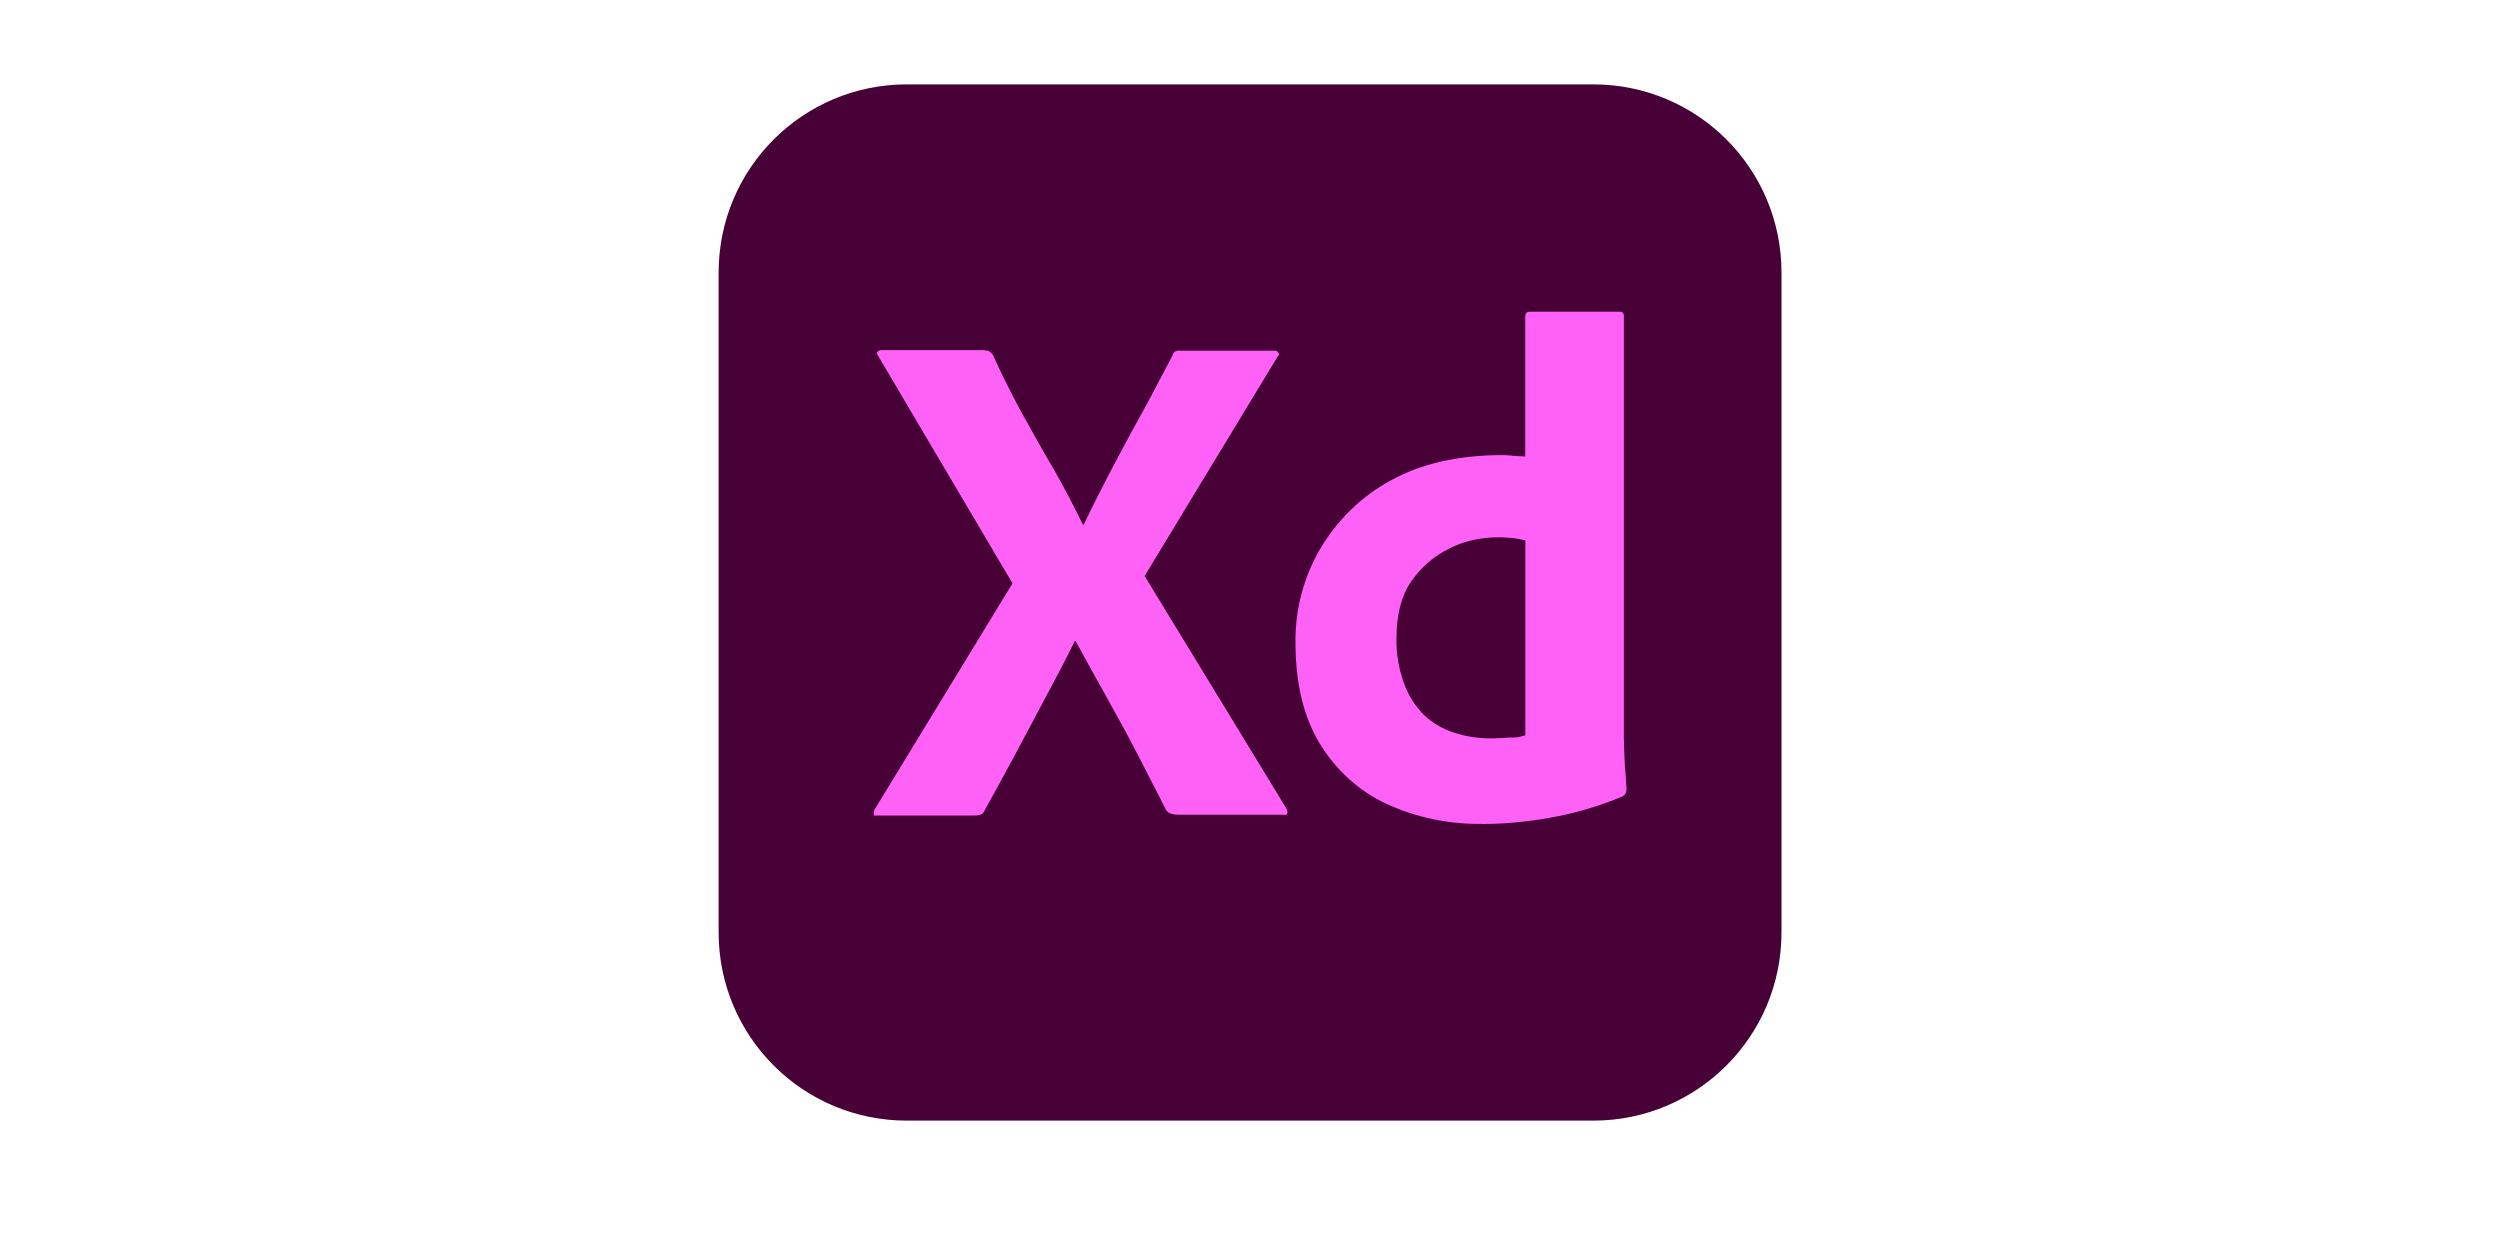
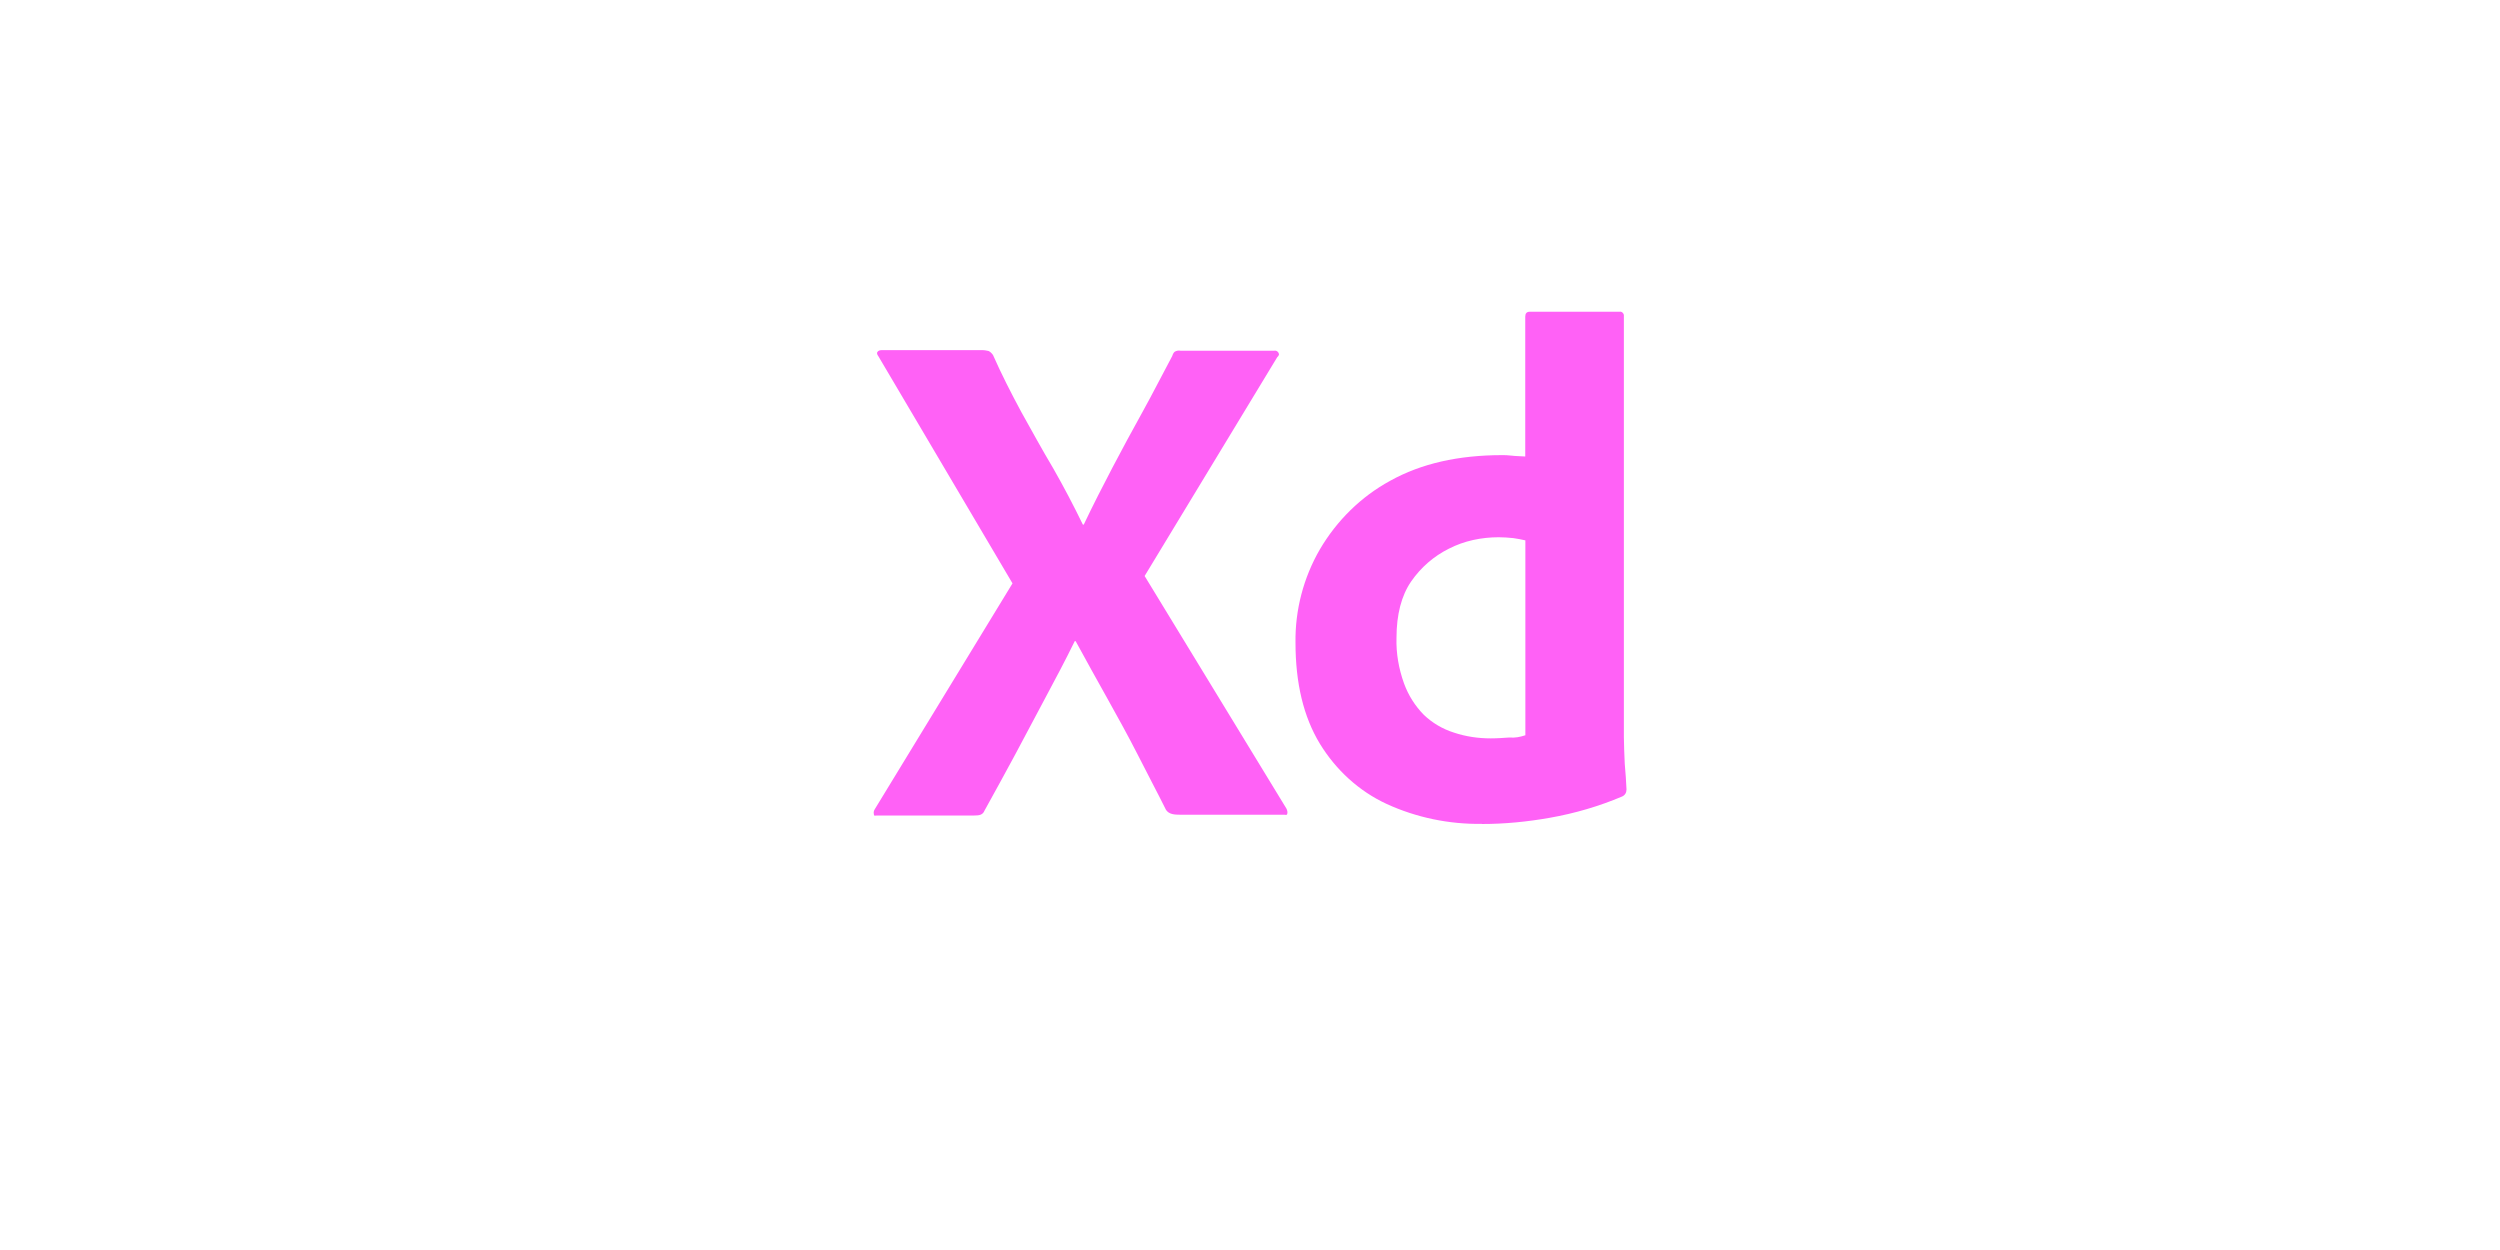
<svg xmlns="http://www.w3.org/2000/svg" id="Layer_1" data-name="Layer 1" viewBox="0 0 200 100">
  <defs>
    <style> .cls-1 { fill: #ff61f6; } .cls-2 { fill: #470137; } </style>
  </defs>
-   <path class="cls-2" d="M72.55,6.75h54.91c8.33,0,15.06,6.73,15.06,15.06v52.78c0,8.32-6.73,15.06-15.06,15.06h-54.91c-8.33,0-15.06-6.73-15.06-15.06V21.81c0-8.33,6.73-15.06,15.06-15.06Z" />
  <g>
    <path class="cls-1" d="M102.2,28.54l-10.63,17.54,11.34,18.6c.07,.14,.11,.28,.07,.43s-.18,.04-.39,.07h-8.11c-.57,0-.96-.04-1.2-.39-.74-1.49-1.52-2.94-2.27-4.43-.74-1.45-1.56-2.94-2.41-4.46s-1.7-3.05-2.55-4.61h-.07c-.74,1.52-1.56,3.05-2.37,4.57s-1.63,3.05-2.41,4.53c-.81,1.49-1.63,3.01-2.44,4.46-.14,.35-.43,.39-.81,.39h-7.79c-.14,0-.25,.07-.25-.11-.04-.14,0-.28,.07-.39l11.02-18.07-10.73-18.17c-.11-.14-.14-.28-.07-.35,.07-.11,.21-.14,.35-.14h8.04c.18,0,.35,.04,.5,.07,.14,.07,.25,.18,.35,.32,.67,1.52,1.45,3.05,2.27,4.57,.85,1.52,1.66,3.01,2.55,4.5,.85,1.49,1.63,2.98,2.37,4.5h.07c.74-1.56,1.52-3.08,2.3-4.57s1.59-2.98,2.41-4.46,1.59-3.01,2.37-4.46c.04-.14,.11-.28,.21-.35,.14-.07,.28-.11,.46-.07h7.47c.18-.04,.35,.07,.39,.25,.04,.04-.04,.18-.11,.25h0Z" />
    <path class="cls-1" d="M118.56,65.91c-2.62,.04-5.24-.5-7.62-1.59-2.23-1.03-4.07-2.73-5.35-4.82-1.31-2.16-1.95-4.85-1.95-8.08-.04-2.62,.64-5.21,1.95-7.47,1.35-2.3,3.29-4.22,5.63-5.49,2.48-1.38,5.46-2.05,8.96-2.05,.18,0,.43,0,.74,.04s.67,.04,1.1,.07v-11.19c0-.25,.11-.39,.35-.39h7.19c.18-.04,.32,.11,.35,.25V58.97c0,.64,.04,1.35,.07,2.13,.07,.74,.11,1.45,.14,2.05,0,.25-.11,.46-.35,.57-1.84,.78-3.79,1.35-5.77,1.7-1.81,.32-3.61,.5-5.46,.5Zm3.47-7.09v-15.59c-.32-.07-.64-.14-.96-.18-.39-.04-.78-.07-1.17-.07-1.38,0-2.76,.28-4,.92-1.2,.6-2.23,1.49-3.01,2.62s-1.17,2.66-1.17,4.5c-.04,1.24,.18,2.48,.6,3.65,.35,.96,.89,1.81,1.59,2.52,.67,.64,1.49,1.13,2.41,1.42,.96,.32,1.95,.46,2.94,.46,.53,0,1.03-.04,1.49-.07,.46,.04,.85-.04,1.28-.18h0Z" />
  </g>
</svg>